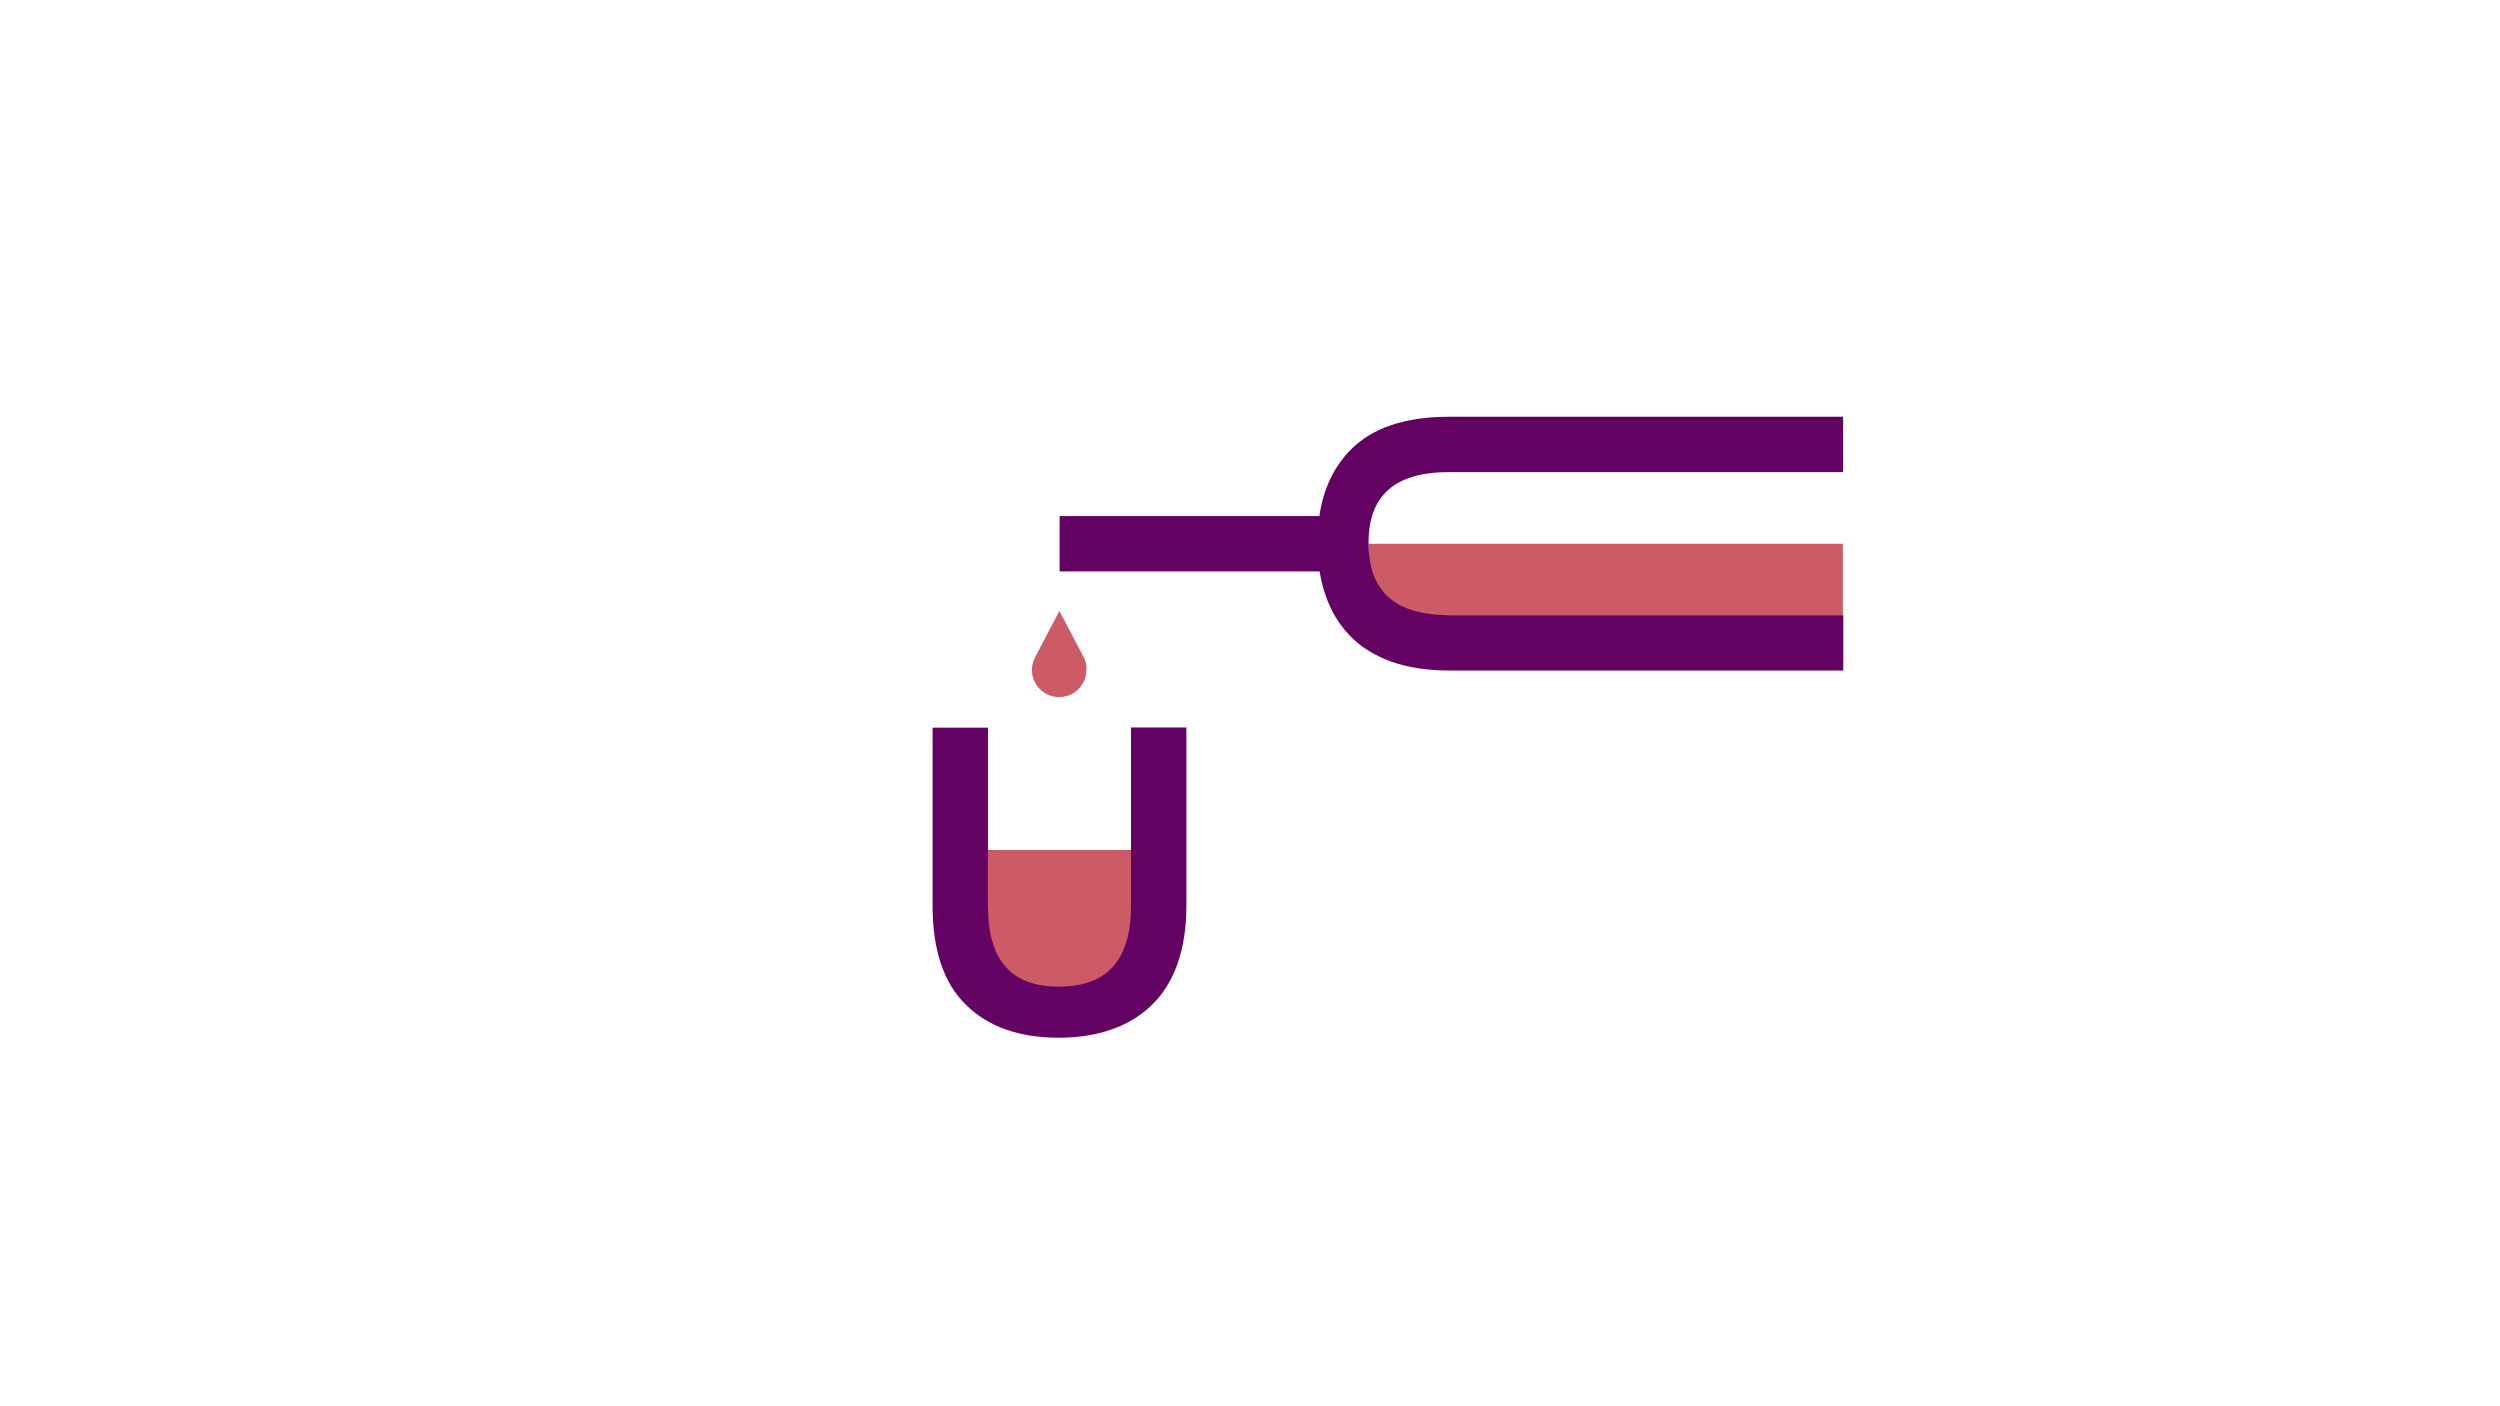
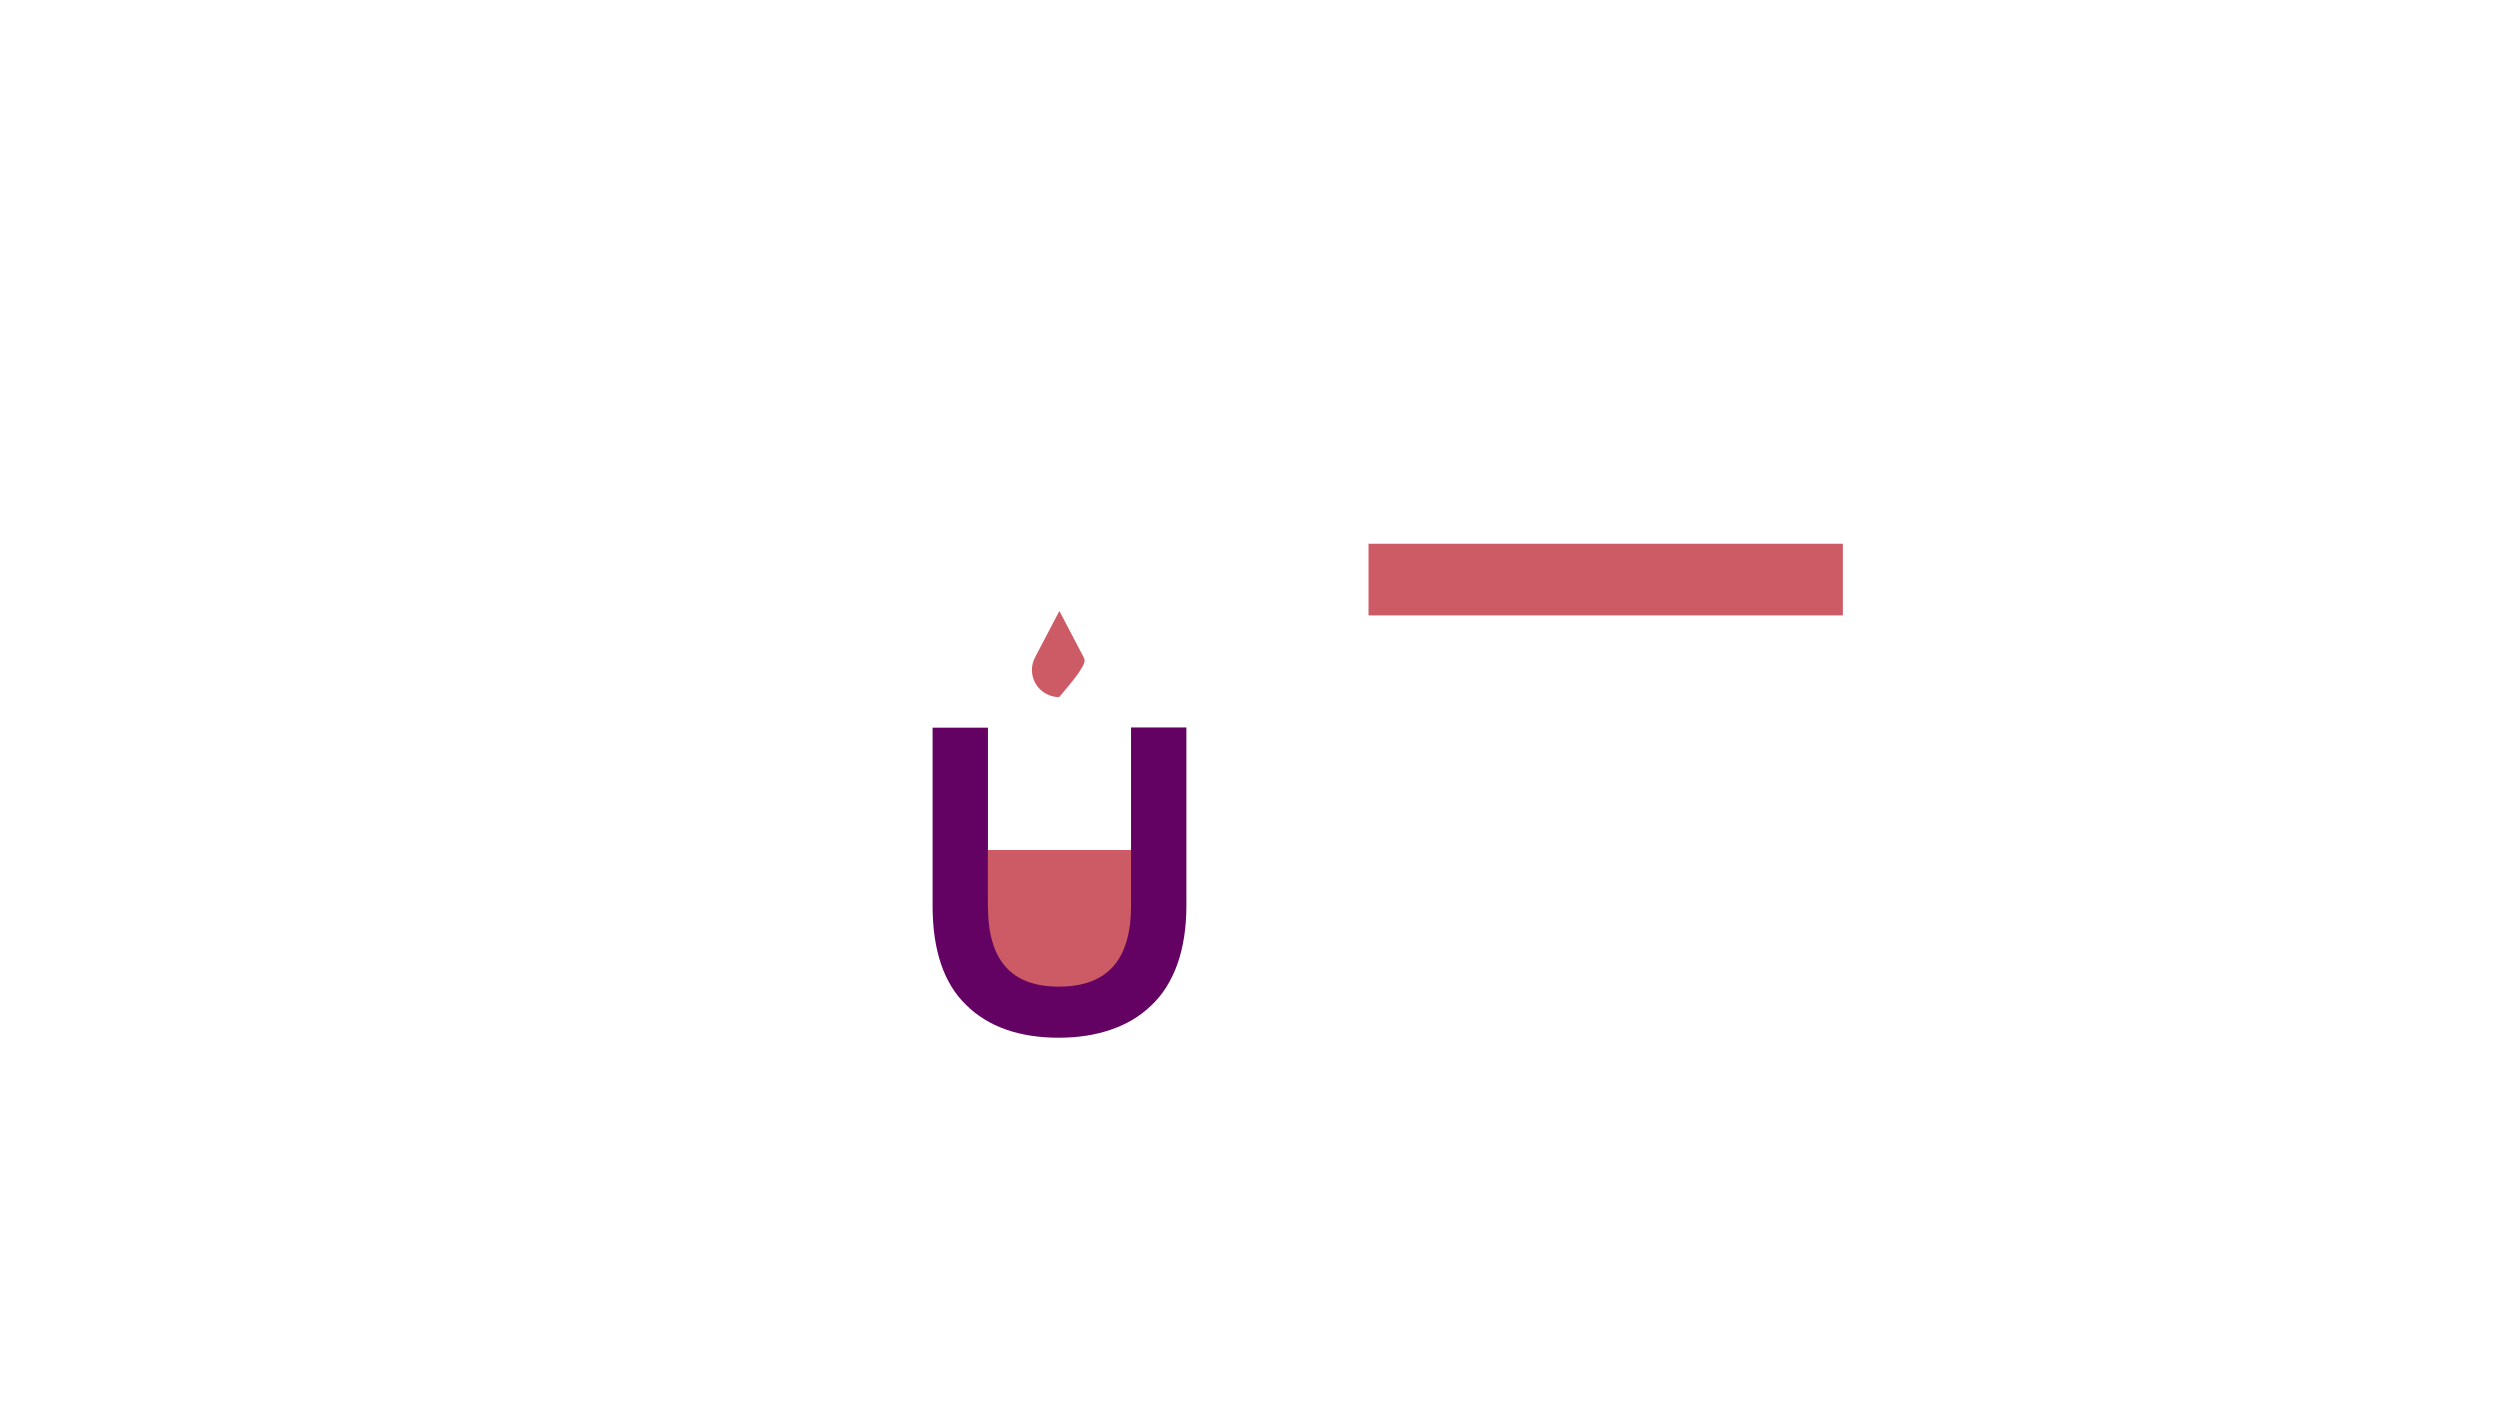
<svg xmlns="http://www.w3.org/2000/svg" version="1.1" id="Calque_1" x="0px" y="0px" viewBox="0 0 1120 630" style="enable-background:new 0 0 1120 630;" xml:space="preserve">
  <rect x="0" y="0" width="1120" height="630" fill="#333333" stroke="none" />
  <style type="text/css">
	.st0{fill:#FFFFFF;stroke:#000000;stroke-miterlimit:10;}
	.st1{fill:#CD5B65;}
	.st2{fill:#630262;}
</style>
  <rect x="-17" y="-10" class="st0" width="1152" height="648" />
  <g id="Calque_2_00000045593594514480186470000005387264866308148107_">
</g>
  <g id="Calque_1_1_">
    <g>
      <g>
        <rect x="442.6" y="380.8" class="st1" width="64.2" height="64.1" />
        <path class="st2" d="M506.7,405.7c0,24.4-10.6,36.3-32.4,36.3c-21.3,0-31.7-11.8-31.7-36.1v-79.9h-24.8v79.9     c0,19.7,5,34.6,15,44.3c9.9,9.8,23.9,14.7,41.5,14.7c8.6,0,16.4-1.2,23.3-3.6c6.9-2.3,13-5.9,18-10.7c5.1-4.7,9.1-11,11.8-18.5     c2.7-7.5,4.1-16.4,4.1-26.3v-79.9h-24.8L506.7,405.7L506.7,405.7z" />
      </g>
      <g>
        <rect x="613.1" y="243.6" class="st1" width="212.5" height="32.1" />
-         <path class="st2" d="M591.1,231.2H474.7V256h116.5c0.6,3.7,1.4,7.2,2.6,10.5c2.3,6.9,5.9,13,10.7,18c4.7,5.1,11,9,18.5,11.8     c7.5,2.7,16.4,4.1,26.3,4.1h176.5v-24.8H649.4c-24.4,0-36.3-10.6-36.3-32.4c0-21.3,11.8-31.7,36.1-31.7h176.5v-24.8H649.2     c-19.7,0-34.6,5-44.3,15C597.5,209.3,592.8,219.2,591.1,231.2z" />
      </g>
-       <path class="st1" d="M485.5,294.5l-10.9-20.8l-10.9,20.8c-0.9,1.7-1.4,3.6-1.4,5.6c0,6.8,5.5,12.2,12.2,12.2    c6.8,0,12.2-5.5,12.2-12.2C486.9,298,486.4,296.1,485.5,294.5z" />
+       <path class="st1" d="M485.5,294.5l-10.9-20.8l-10.9,20.8c-0.9,1.7-1.4,3.6-1.4,5.6c0,6.8,5.5,12.2,12.2,12.2    C486.9,298,486.4,296.1,485.5,294.5z" />
    </g>
  </g>
</svg>